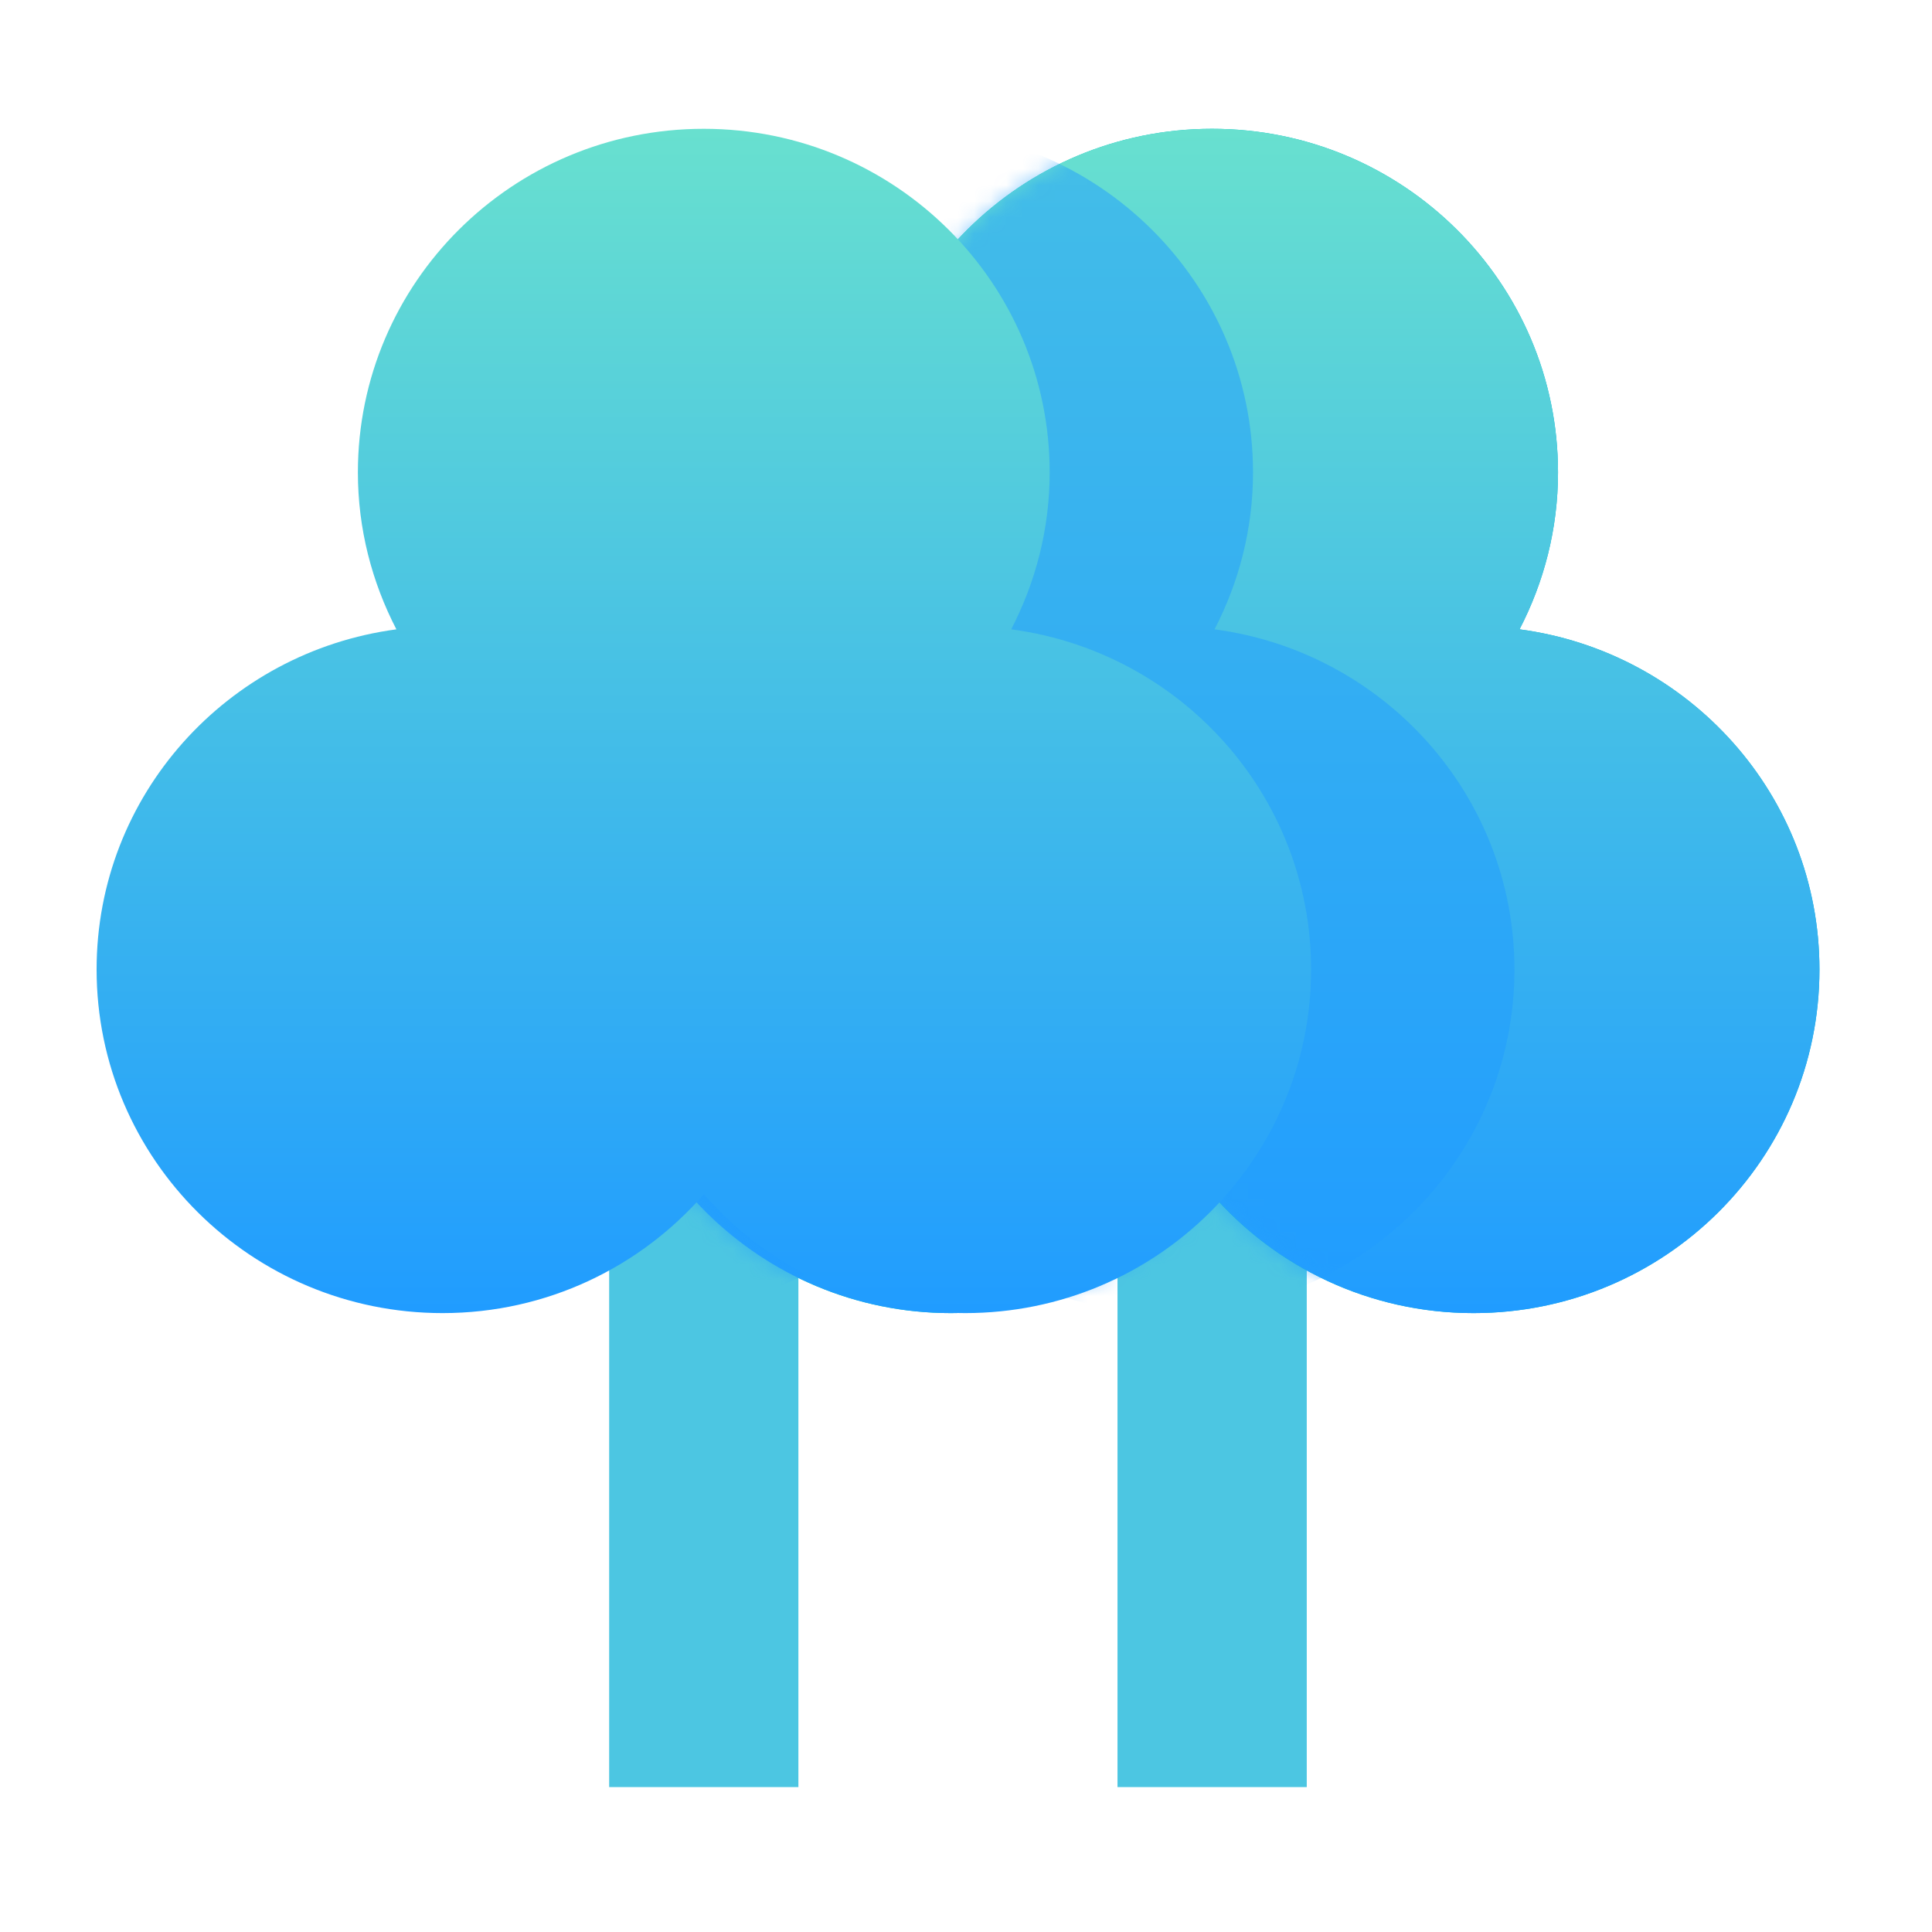
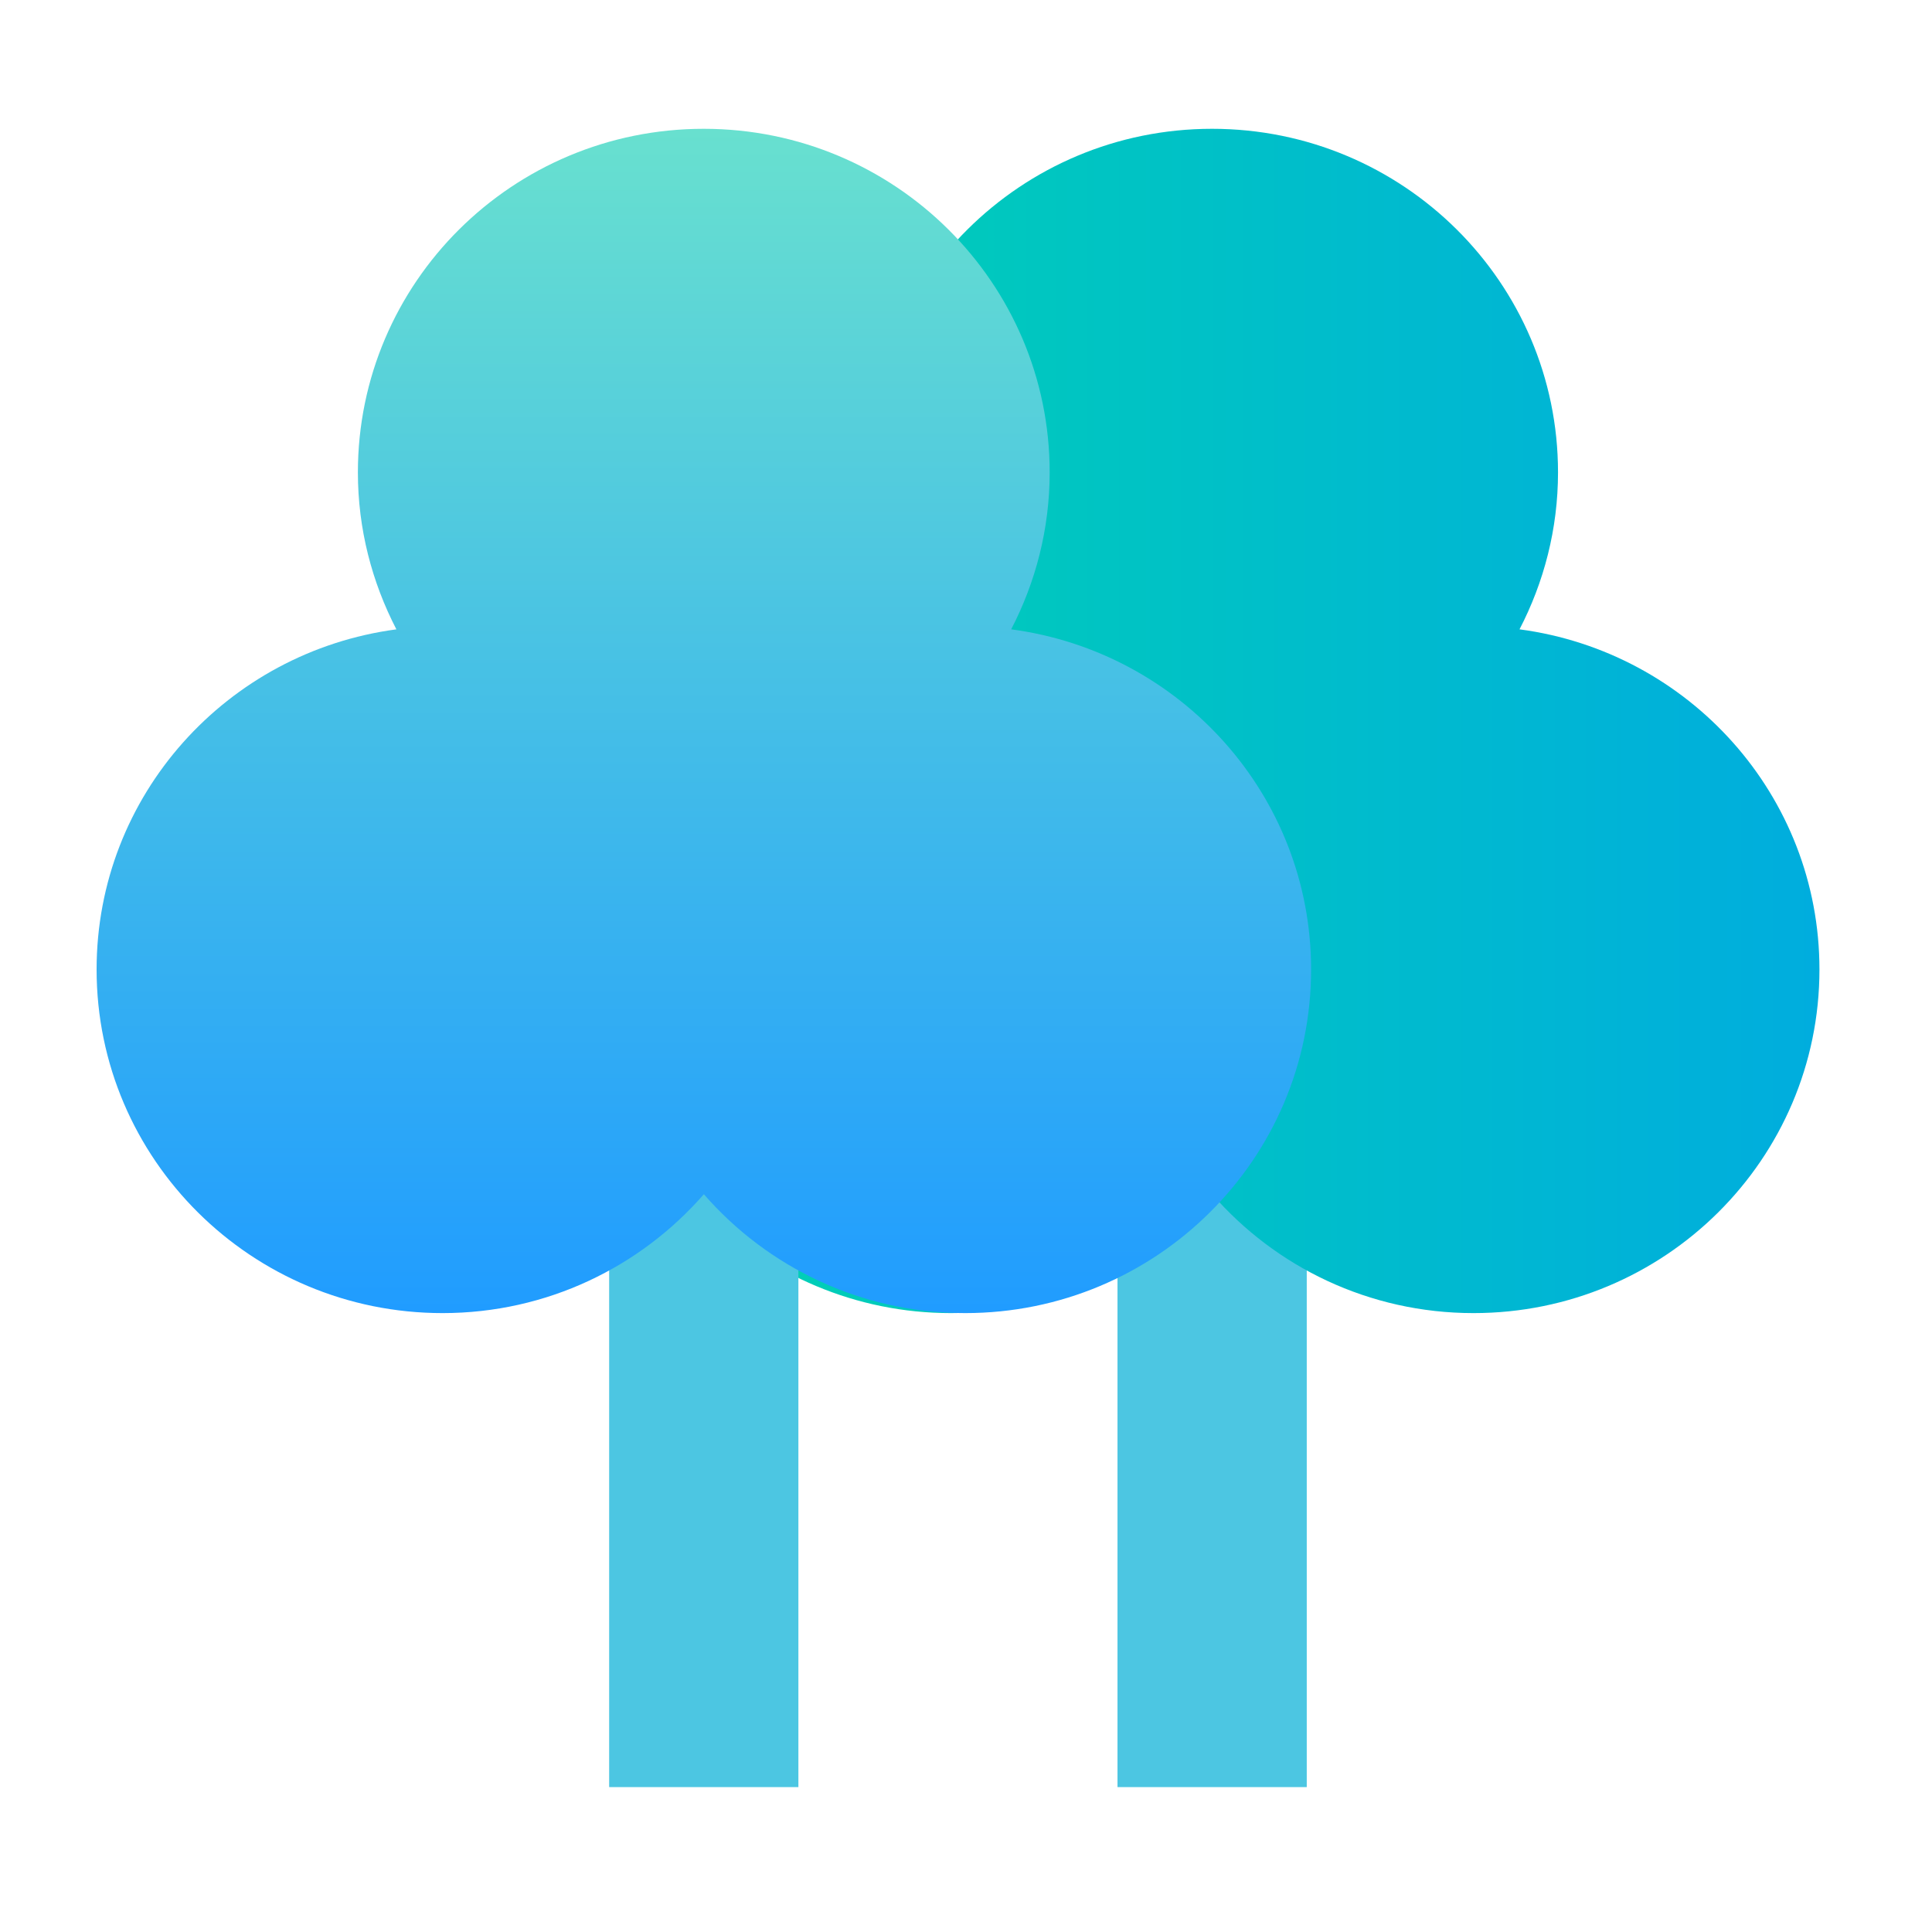
<svg xmlns="http://www.w3.org/2000/svg" width="120" height="120" viewBox="0 0 120 120" fill="none">
  <path d="M81.165 46.822H69.41V111H81.165V46.822Z" fill="#4CC6E2" />
  <path d="M94.38 39.09C95.896 36.169 96.771 32.854 96.771 29.342C96.771 17.56 87.154 8 75.283 8C63.411 8 53.803 17.56 53.803 29.342C53.803 32.854 54.678 36.16 56.194 39.09C45.693 40.488 37.574 49.403 37.574 60.217C37.574 71.999 47.2 81.559 59.063 81.559C65.549 81.559 71.349 78.692 75.292 74.176C79.225 78.692 85.035 81.559 91.521 81.559C103.384 81.559 113.009 72.008 113.009 60.217C113.009 49.403 104.899 40.488 94.389 39.09H94.38Z" fill="url(#paint0_linear_518_30278)" />
  <path d="M49.59 46.822H37.836V111H49.59V46.822Z" fill="#4CC6E2" />
-   <path d="M94.38 39.09C95.896 36.169 96.771 32.854 96.771 29.342C96.771 17.56 87.154 8 75.283 8C63.411 8 53.803 17.56 53.803 29.342C53.803 32.854 54.678 36.16 56.194 39.09C45.693 40.488 37.574 49.403 37.574 60.217C37.574 71.999 47.2 81.559 59.063 81.559C65.549 81.559 71.349 78.692 75.292 74.176C79.225 78.692 85.035 81.559 91.521 81.559C103.384 81.559 113.009 72.008 113.009 60.217C113.009 49.403 104.899 40.488 94.389 39.09H94.38Z" fill="url(#paint1_linear_518_30278)" />
  <mask id="mask0_518_30278" style="mask-type:luminance" maskUnits="userSpaceOnUse" x="37" y="8" width="77" height="74">
-     <path d="M94.38 39.09C95.896 36.169 96.771 32.854 96.771 29.342C96.771 17.56 87.154 8 75.283 8C63.411 8 53.803 17.56 53.803 29.342C53.803 32.854 54.678 36.16 56.194 39.09C45.693 40.488 37.574 49.403 37.574 60.217C37.574 71.999 47.2 81.559 59.063 81.559C65.549 81.559 71.349 78.692 75.292 74.176C79.225 78.692 85.035 81.559 91.521 81.559C103.384 81.559 113.009 72.008 113.009 60.217C113.009 49.403 104.899 40.488 94.389 39.09H94.38Z" fill="white" />
-   </mask>
+     </mask>
  <g mask="url(#mask0_518_30278)">
-     <path opacity="0.5" d="M75.436 39.09C76.952 36.169 77.827 32.854 77.827 29.342C77.827 17.56 68.21 8 56.338 8C44.467 8 34.859 17.56 34.859 29.342C34.859 32.854 35.734 36.16 37.25 39.09C26.749 40.488 18.63 49.403 18.63 60.217C18.63 71.999 28.256 81.559 40.118 81.559C46.605 81.559 52.405 78.692 56.347 74.176C60.281 78.692 66.09 81.559 72.576 81.559C84.439 81.559 94.065 72.008 94.065 60.217C94.065 49.403 85.955 40.488 75.445 39.09H75.436Z" fill="#209CFF" />
+     <path opacity="0.5" d="M75.436 39.09C76.952 36.169 77.827 32.854 77.827 29.342C77.827 17.56 68.21 8 56.338 8C44.467 8 34.859 17.56 34.859 29.342C34.859 32.854 35.734 36.16 37.25 39.09C26.749 40.488 18.63 49.403 18.63 60.217C18.63 71.999 28.256 81.559 40.118 81.559C46.605 81.559 52.405 78.692 56.347 74.176C84.439 81.559 94.065 72.008 94.065 60.217C94.065 49.403 85.955 40.488 75.445 39.09H75.436Z" fill="#209CFF" />
  </g>
  <path d="M62.806 39.09C64.322 36.169 65.197 32.854 65.197 29.342C65.197 17.56 55.58 8 43.709 8C31.837 8 22.229 17.56 22.229 29.342C22.229 32.854 23.104 36.16 24.62 39.09C14.11 40.488 6 49.394 6 60.217C6 71.999 15.626 81.559 27.488 81.559C33.975 81.559 39.775 78.692 43.718 74.176C47.651 78.692 53.46 81.559 59.947 81.559C71.809 81.559 81.435 72.008 81.435 60.217C81.435 49.403 73.325 40.488 62.815 39.09H62.806Z" fill="url(#paint2_linear_518_30278)" />
  <defs>
    <linearGradient id="paint0_linear_518_30278" x1="37.574" y1="44.779" x2="113" y2="44.779" gradientUnits="userSpaceOnUse">
      <stop stop-color="#00D4B0" />
      <stop offset="1" stop-color="#00ADDE" />
    </linearGradient>
    <linearGradient id="paint1_linear_518_30278" x1="75.292" y1="8" x2="75.292" y2="81.559" gradientUnits="userSpaceOnUse">
      <stop stop-color="#68E0CF" />
      <stop offset="1" stop-color="#209CFF" />
    </linearGradient>
    <linearGradient id="paint2_linear_518_30278" x1="43.718" y1="8" x2="43.718" y2="81.559" gradientUnits="userSpaceOnUse">
      <stop stop-color="#68E0CF" />
      <stop offset="1" stop-color="#209CFF" />
    </linearGradient>
  </defs>
</svg>